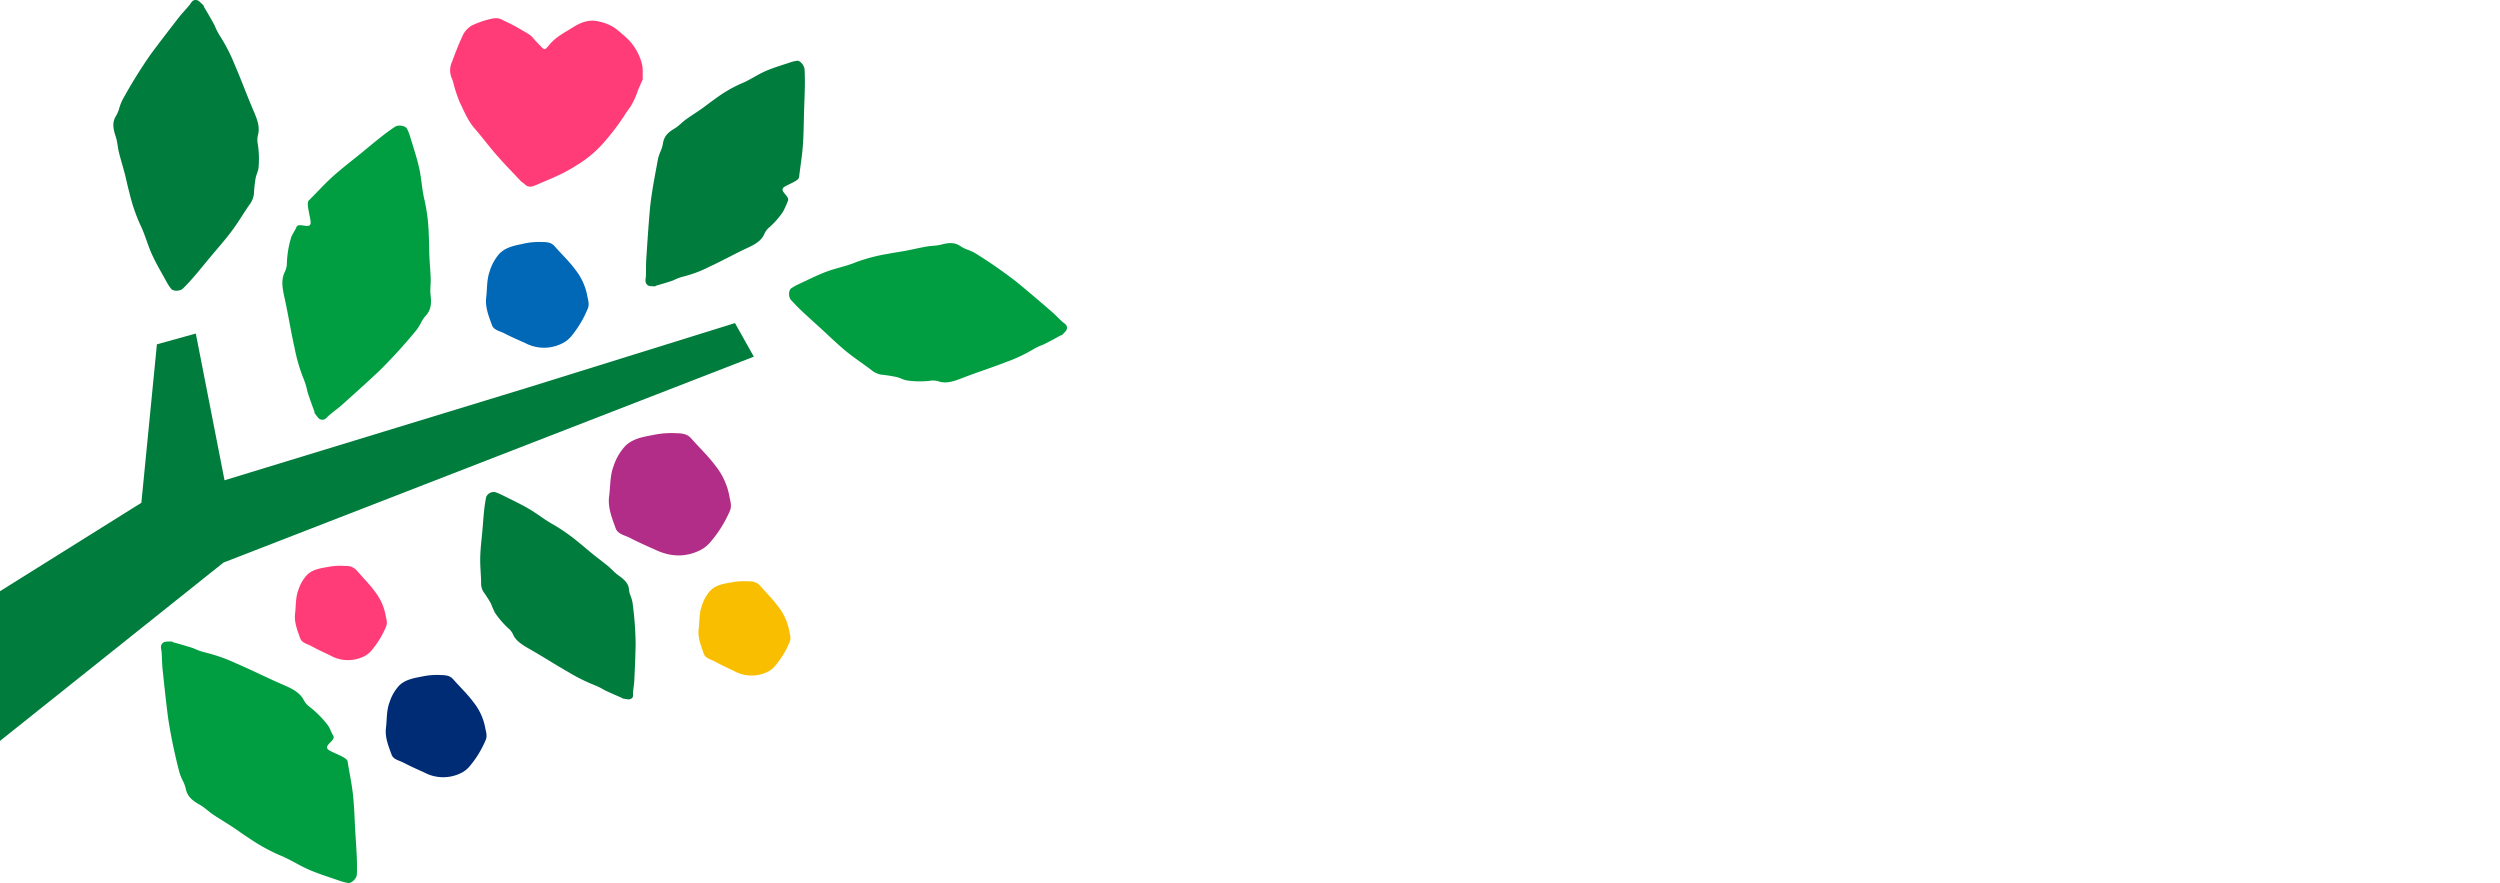
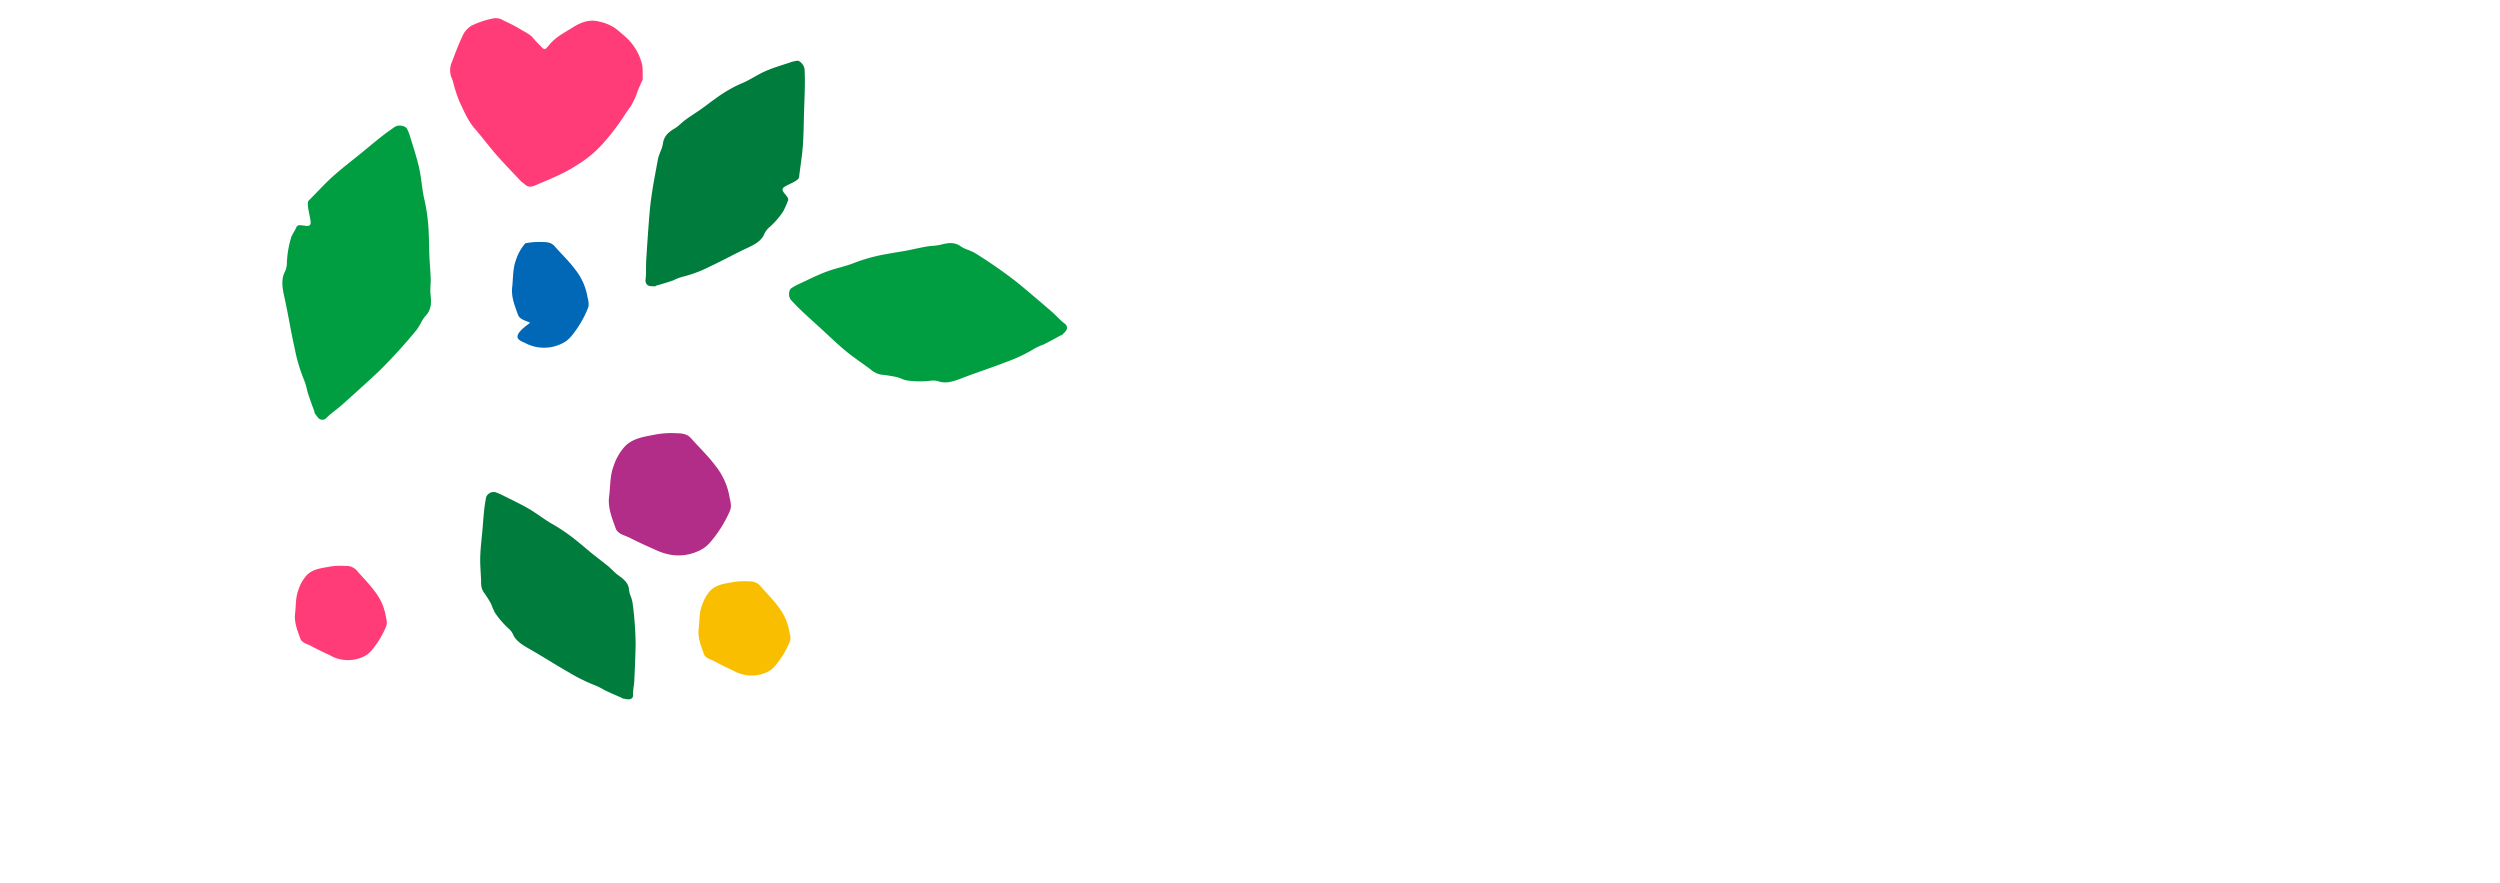
<svg xmlns="http://www.w3.org/2000/svg" width="750" height="265" viewBox="0 0 750 265">
  <defs>
    <clipPath id="a">
      <rect width="750" height="265" transform="translate(0 4587)" fill="none" />
    </clipPath>
  </defs>
  <g transform="translate(0 -4587)" clip-path="url(#a)">
    <g transform="translate(-0.5)">
      <path d="M136.524,4611.935a40.038,40.038,0,0,0,1.862,5.655c1.321,2.782,2.5,5.659,4.554,8.019,2.237,2.567,4.267,5.319,6.5,7.871,2.353,2.685,4.837,5.238,7.276,7.823.369.391.869.647,1.257,1.021,1.241,1.2,2.553.526,3.778,0,3.981-1.713,8.018-3.288,11.656-5.691a34.385,34.385,0,0,0,7.5-6.048,69.341,69.341,0,0,0,6.858-8.854c.588-.968,1.267-1.876,1.927-2.793a24.147,24.147,0,0,0,2.223-4.926c.381-.895.781-1.781,1.174-2.67.078-.178.243-.356.236-.526-.071-1.666.149-3.441-.328-4.97a16.251,16.251,0,0,0-4.766-7.718c-1-.86-1.97-1.74-3.015-2.55a13.086,13.086,0,0,0-4.837-2.071c-3.012-.823-5.537.148-8.042,1.717-2.287,1.432-4.714,2.655-6.6,4.708-.374.407-.706.857-1.078,1.266-.643.705-.968.693-1.608.008-.875-.937-1.818-1.814-2.63-2.807-1.012-1.239-2.467-1.775-3.73-2.589a50.681,50.681,0,0,0-5.143-2.661,4.2,4.2,0,0,0-3.193-.6,26.792,26.792,0,0,0-6.38,2.135,6.942,6.942,0,0,0-2.856,3.417c-1.121,2.394-2.069,4.88-2.983,7.372a6.074,6.074,0,0,0-.089,5.049,6.611,6.611,0,0,1,.469,1.415" fill="#ff3c78" />
-       <path d="M127.7,4818.7a12.022,12.022,0,0,0,10.925.3,7.85,7.85,0,0,0,2.666-2,30.405,30.405,0,0,0,4.948-8.081c.525-1.329-.018-2.583-.223-3.84a17.428,17.428,0,0,0-3.469-7.418c-1.8-2.442-4.058-4.559-6.073-6.863-1.037-1.187-2.392-1.259-3.706-1.285a21.844,21.844,0,0,0-4.916.293c-2.694.574-5.565.834-7.663,2.922a13.446,13.446,0,0,0-2.846,5.018c-.913,2.418-.744,5.058-1.054,7.6-.349,2.855.751,5.461,1.688,8.053.531,1.469,2.3,1.731,3.583,2.4C123.511,4816.82,125.512,4817.725,127.7,4818.7Z" fill="#002c76" />
      <path d="M196.938,4751.857c4.6,2.211,8.963,2.37,13.235.383a9.611,9.611,0,0,0,3.249-2.392,36.614,36.614,0,0,0,6.074-9.653c.649-1.588,0-3.088-.232-4.592a20.555,20.555,0,0,0-4.128-8.875c-2.159-2.924-4.869-5.46-7.287-8.219-1.245-1.422-2.886-1.511-4.478-1.545a26.793,26.793,0,0,0-5.96.339c-3.27.68-6.753.984-9.317,3.477a16.164,16.164,0,0,0-3.5,6c-1.132,2.891-.953,6.049-1.355,9.093-.451,3.415.857,6.534,1.966,9.636.629,1.758,2.774,2.074,4.32,2.877C191.875,4749.6,194.291,4750.687,196.938,4751.857Z" fill="#b12d87" />
-       <path d="M158,4689.881a12.068,12.068,0,0,0,11.128.156,8.168,8.168,0,0,0,2.713-2.113,32.067,32.067,0,0,0,5.029-8.436c.533-1.383-.022-2.673-.233-3.971a17.893,17.893,0,0,0-3.545-7.626c-1.84-2.5-4.14-4.657-6.195-7.012-1.059-1.213-2.439-1.268-3.778-1.275a21.979,21.979,0,0,0-5.007.376c-2.743.634-5.667.945-7.8,3.137a14.2,14.2,0,0,0-2.892,5.234c-.926,2.516-.75,5.245-1.062,7.883-.351,2.959.773,5.64,1.731,8.308.543,1.512,2.348,1.757,3.653,2.43C153.725,4688,155.763,4688.9,158,4689.881Z" fill="#0068b6" />
+       <path d="M158,4689.881a12.068,12.068,0,0,0,11.128.156,8.168,8.168,0,0,0,2.713-2.113,32.067,32.067,0,0,0,5.029-8.436c.533-1.383-.022-2.673-.233-3.971a17.893,17.893,0,0,0-3.545-7.626c-1.84-2.5-4.14-4.657-6.195-7.012-1.059-1.213-2.439-1.268-3.778-1.275a21.979,21.979,0,0,0-5.007.376a14.2,14.2,0,0,0-2.892,5.234c-.926,2.516-.75,5.245-1.062,7.883-.351,2.959.773,5.64,1.731,8.308.543,1.512,2.348,1.757,3.653,2.43C153.725,4688,155.763,4688.9,158,4689.881Z" fill="#0068b6" />
      <path d="M99.475,4783.583a10.886,10.886,0,0,0,9.964.465,6.957,6.957,0,0,0,2.423-1.8,27.245,27.245,0,0,0,4.489-7.345c.476-1.212-.02-2.375-.207-3.534a16.512,16.512,0,0,0-3.162-6.886c-1.643-2.281-3.7-4.273-5.534-6.434a4.2,4.2,0,0,0-3.379-1.258,19.658,19.658,0,0,0-4.485.167c-2.46.473-5.084.653-7,2.536a12.075,12.075,0,0,0-2.6,4.572c-.834,2.214-.677,4.654-.959,7-.317,2.629.694,5.055,1.554,7.465.487,1.365,2.11,1.637,3.282,2.277C95.641,4781.778,97.47,4782.647,99.475,4783.583Z" fill="#ff3c78" />
-       <path d="M58.559,4781.492a19,19,0,0,0,3.477,1.242,50.552,50.552,0,0,1,9.431,3.331c4.551,1.945,8.907,4.163,13.45,6.141,2.539,1.1,5.108,2.138,6.542,4.5a6.479,6.479,0,0,0,1.618,2.117,29.88,29.88,0,0,1,5.61,5.53c.783.92,1.091,2.283,1.765,3.315.946,1.446-2.73,2.749-1.637,4.061.793.952,5.759,2.32,5.967,3.679.514,3.351,1.242,6.576,1.612,10,.4,3.673.483,7.512.706,11.268.146,2.456.33,4.89.432,7.362.071,1.716.085,3.463.026,5.238-.044,1.288-1.592,2.788-2.648,2.61a14.854,14.854,0,0,1-2.416-.619c-3.111-1.083-6.3-2.061-9.254-3.338-3.081-1.332-5.781-3.163-8.917-4.407a54.685,54.685,0,0,1-9.229-5.153c-1.71-1.09-3.321-2.294-5.013-3.4-1.882-1.234-3.84-2.38-5.7-3.636-1.335-.9-2.456-2.055-3.869-2.855-1.977-1.119-3.8-2.33-4.286-4.874a10.225,10.225,0,0,0-.675-1.958,18.124,18.124,0,0,1-1.175-2.752,160.961,160.961,0,0,1-3.429-16.376c-.635-4.9-1.163-9.883-1.686-14.874-.177-1.686-.143-3.494-.3-5.2-.077-.832-.529-1.767.41-2.584.629-.547,1.732-.336,2.606-.417.2-.019.3.184.483.235,1.99.558,3.988,1.107,6.1,1.811" fill="#009e41" />
      <path d="M220.551,4788.212a10.885,10.885,0,0,0,9.963.465,6.946,6.946,0,0,0,2.424-1.8,27.265,27.265,0,0,0,4.489-7.345c.476-1.212-.02-2.375-.207-3.535a16.533,16.533,0,0,0-3.162-6.885c-1.643-2.281-3.7-4.273-5.534-6.434a4.2,4.2,0,0,0-3.379-1.259,19.657,19.657,0,0,0-4.485.168c-2.46.473-5.084.653-7,2.536a12.079,12.079,0,0,0-2.6,4.572c-.834,2.214-.677,4.654-.959,7-.317,2.63.693,5.056,1.554,7.466.487,1.365,2.11,1.637,3.282,2.277C216.717,4786.407,218.546,4787.276,220.551,4788.212Z" fill="#f9be00" />
      <path d="M181.836,4794.023a20.008,20.008,0,0,0-2.91-1.459,53.109,53.109,0,0,1-7.919-3.94c-3.793-2.15-7.385-4.471-11.182-6.653-2.124-1.221-4.286-2.4-5.281-4.353a5.231,5.231,0,0,0-1.19-1.811,26.215,26.215,0,0,1-4.353-4.969,23.32,23.32,0,0,1-1.188-2.72,35.963,35.963,0,0,0-2.269-3.547,4.906,4.906,0,0,1-.7-2.861c-.067-2.553-.341-5.054-.271-7.642.076-2.784.452-5.642.694-8.468.159-1.851.282-3.693.482-5.552.14-1.292.334-2.6.6-3.914a2.439,2.439,0,0,1,2.706-1.49,16.34,16.34,0,0,1,2.11.882c2.68,1.348,5.439,2.63,7.947,4.092,2.613,1.523,4.817,3.349,7.483,4.812a55.173,55.173,0,0,1,7.637,5.4c1.394,1.1,2.684,2.26,4.058,3.366,1.526,1.229,3.129,2.405,4.63,3.644,1.075.888,1.928,1.926,3.085,2.752,1.616,1.154,3.082,2.348,3.192,4.293a6.88,6.88,0,0,0,.35,1.546,12.483,12.483,0,0,1,.692,2.206,101.087,101.087,0,0,1,.953,12.475c-.061,3.652-.227,7.331-.4,11.009-.057,1.241-.316,2.534-.392,3.78-.037.61.242,1.353-.686,1.787-.621.29-1.565-.041-2.343-.124-.178-.019-.243-.182-.4-.247-1.68-.723-3.369-1.442-5.141-2.291" fill="#007c3c" />
      <path d="M202.505,4671.1c-1.781.629-3.473,1.111-5.162,1.6-.153.045-.236.239-.408.216-.752-.1-1.694.081-2.25-.462-.832-.812-.469-1.707-.426-2.511.088-1.644.007-3.4.112-5.029.311-4.833.626-9.661,1.037-14.419.481-5.561,1.565-10.67,2.5-15.875a17.8,17.8,0,0,1,.938-2.644,10.233,10.233,0,0,0,.529-1.89c.351-2.472,1.888-3.571,3.557-4.569,1.191-.713,2.122-1.787,3.241-2.6,1.558-1.132,3.2-2.151,4.771-3.257,1.41-.993,2.748-2.081,4.17-3.051a39.527,39.527,0,0,1,7.654-4.5c2.6-1.028,4.81-2.648,7.346-3.758,2.423-1.06,5.039-1.815,7.58-2.673a10.032,10.032,0,0,1,1.972-.45c.862-.107,2.157,1.431,2.215,2.673.081,1.711.1,3.388.073,5.032-.039,2.367-.146,4.69-.221,7.034-.114,3.583-.116,7.246-.373,10.731-.24,3.243-.774,6.281-1.131,9.446-.145,1.282-4.171,2.386-4.8,3.262-.87,1.207,2.161,2.585,1.416,3.924a29.827,29.827,0,0,1-1.38,3.085,24.3,24.3,0,0,1-4.489,5.064,5.668,5.668,0,0,0-1.287,1.962c-1.132,2.2-3.23,3.111-5.306,4.089-3.729,1.757-7.311,3.756-11.079,5.5a37.189,37.189,0,0,1-7.878,2.96,14.167,14.167,0,0,0-2.924,1.112" fill="#007c3c" />
      <path d="M92.719,4704.473a19.031,19.031,0,0,0-1.03-3.546,50.475,50.475,0,0,1-2.823-9.594c-1.091-4.828-1.844-9.658-2.9-14.5-.591-2.705-1.259-5.392-.182-7.94a6.466,6.466,0,0,0,.769-2.552,29.888,29.888,0,0,1,1.2-7.785c.287-1.175,1.212-2.222,1.652-3.373.619-1.614,3.828.6,4.251-1.051.307-1.2-1.492-6.027-.513-6.992,2.415-2.379,4.6-4.858,7.159-7.162,2.744-2.473,5.805-4.791,8.719-7.173,1.9-1.556,3.769-3.131,5.713-4.662,1.35-1.063,2.757-2.1,4.231-3.089,1.069-.719,3.192-.342,3.666.618a14.885,14.885,0,0,1,.914,2.32c.944,3.156,2.019,6.314,2.714,9.456.726,3.277.823,6.538,1.652,9.809a54.743,54.743,0,0,1,1.229,10.5c.118,2.024.086,4.035.178,6.056.1,2.249.32,4.506.392,6.75.051,1.609-.228,3.194-.048,4.808.251,2.257.336,4.444-1.439,6.329a10.212,10.212,0,0,0-1.193,1.694,18.193,18.193,0,0,1-1.542,2.564,160.9,160.9,0,0,1-11.264,12.371c-3.6,3.388-7.329,6.731-11.068,10.079-1.262,1.131-2.748,2.162-4.035,3.286-.629.55-1.122,1.464-2.335,1.182-.811-.19-1.286-1.208-1.864-1.869-.132-.151-.028-.353-.093-.529-.713-1.939-1.438-3.88-2.1-6" fill="#009e41" />
      <path d="M313.578,4690.349a17.278,17.278,0,0,0-3.044,1.413,46.123,46.123,0,0,1-8.251,3.866c-4.2,1.651-8.457,3-12.691,4.627-2.369.912-4.715,1.891-7.157,1.264a5.877,5.877,0,0,0-2.41-.346,27.208,27.208,0,0,1-7.229-.01c-1.106-.1-2.18-.8-3.286-1.04a41.011,41.011,0,0,0-4.691-.733,6.576,6.576,0,0,1-3.15-1.572c-2.5-1.886-5.067-3.552-7.526-5.587-2.645-2.188-5.2-4.695-7.791-7.063-1.7-1.55-3.413-3.064-5.1-4.659q-1.76-1.663-3.452-3.513c-.817-.9-.758-2.926.073-3.5a13.875,13.875,0,0,1,2.037-1.163c2.808-1.3,5.6-2.725,8.421-3.791,2.941-1.111,5.947-1.634,8.861-2.837a50.5,50.5,0,0,1,9.515-2.524c1.845-.375,3.7-.609,5.539-.959,2.047-.389,4.087-.886,6.13-1.245,1.465-.257,2.948-.206,4.4-.582,2.026-.525,4.007-.888,5.945.507a9.331,9.331,0,0,0,1.689.88,16.46,16.46,0,0,1,2.519,1.087,144.9,144.9,0,0,1,12.558,8.722c3.479,2.845,6.924,5.8,10.363,8.759,1.159,1,2.255,2.209,3.409,3.226.564.5,1.436.822,1.327,1.958-.073.761-.924,1.328-1.443,1.94-.119.14-.312.073-.461.155-1.643.907-3.287,1.825-5.1,2.716" fill="#009e41" />
-       <path d="M64.84,4594.53a19.644,19.644,0,0,0,1.647,3.248,51.77,51.77,0,0,1,4.46,8.727c1.922,4.41,3.523,8.852,5.4,13.241,1.046,2.444,2.156,4.854,1.635,7.4a6.125,6.125,0,0,0-.237,2.5,28.434,28.434,0,0,1,.335,7.435c-.047,1.136-.7,2.259-.9,3.4a42.045,42.045,0,0,0-.515,4.807,6.646,6.646,0,0,1-1.435,3.262c-1.782,2.609-3.337,5.275-5.268,7.845-2.076,2.764-4.478,5.446-6.737,8.166-1.478,1.781-2.918,3.573-4.443,5.341-1.059,1.229-2.179,2.444-3.37,3.633-.865.862-2.935.91-3.568.109a14.232,14.232,0,0,1-1.314-1.981c-1.509-2.758-3.148-5.5-4.428-8.31-1.339-2.937-2.078-5.979-3.522-8.908a52.872,52.872,0,0,1-3.281-9.708c-.521-1.9-.9-3.818-1.392-5.726-.554-2.126-1.222-4.245-1.747-6.378-.376-1.533-.427-3.1-.93-4.616-.7-2.128-1.234-4.217.111-6.315a9.391,9.391,0,0,0,.815-1.82,16.811,16.811,0,0,1,.978-2.712,146.526,146.526,0,0,1,8.412-13.644c2.793-3.8,5.708-7.562,8.627-11.324.984-1.269,2.2-2.471,3.207-3.734.492-.618.783-1.568,1.991-1.461.808.073,1.456.991,2.131,1.548.154.127.1.337.19.5,1.049,1.769,2.107,3.533,3.142,5.477" fill="#007c3c" />
-       <path d="M.5,4764.363l42.411-26.533,4.659-47.536,11.671-3.236,8.618,44.023,90.875-27.776,62.257-19.388,5.654,10.08L67.55,4755.767.5,4809.27Z" fill="#007c3c" />
    </g>
  </g>
</svg>